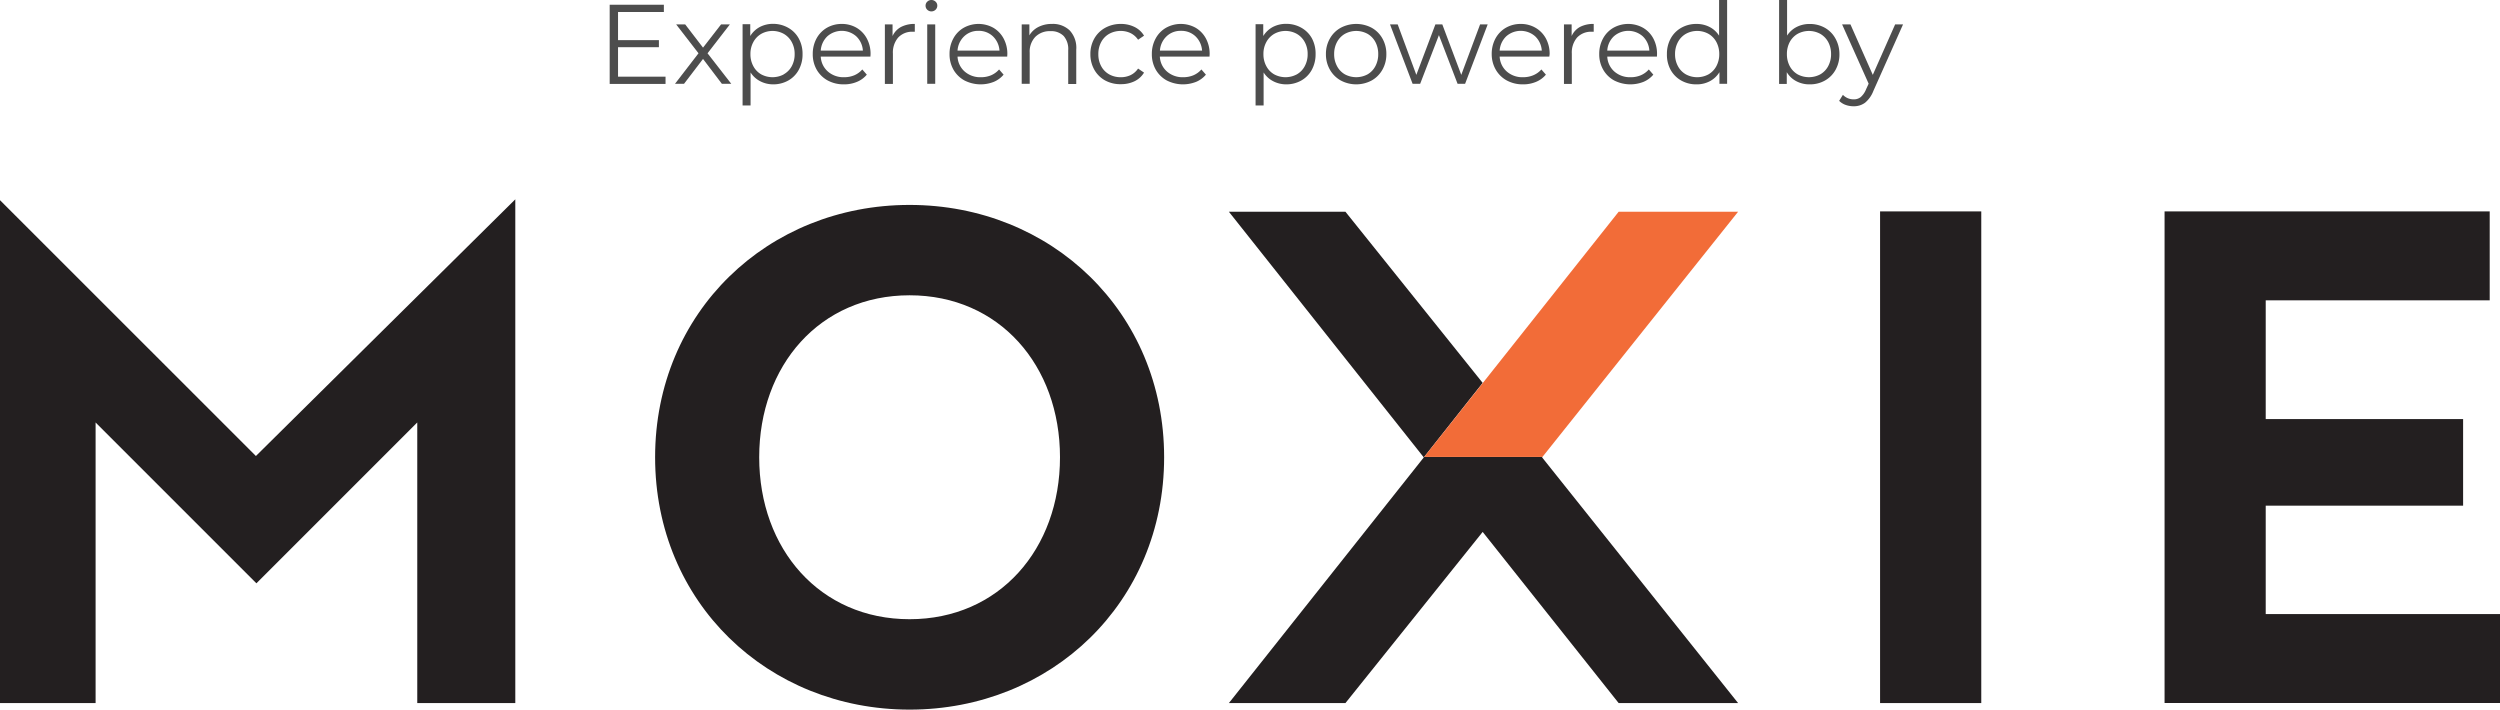
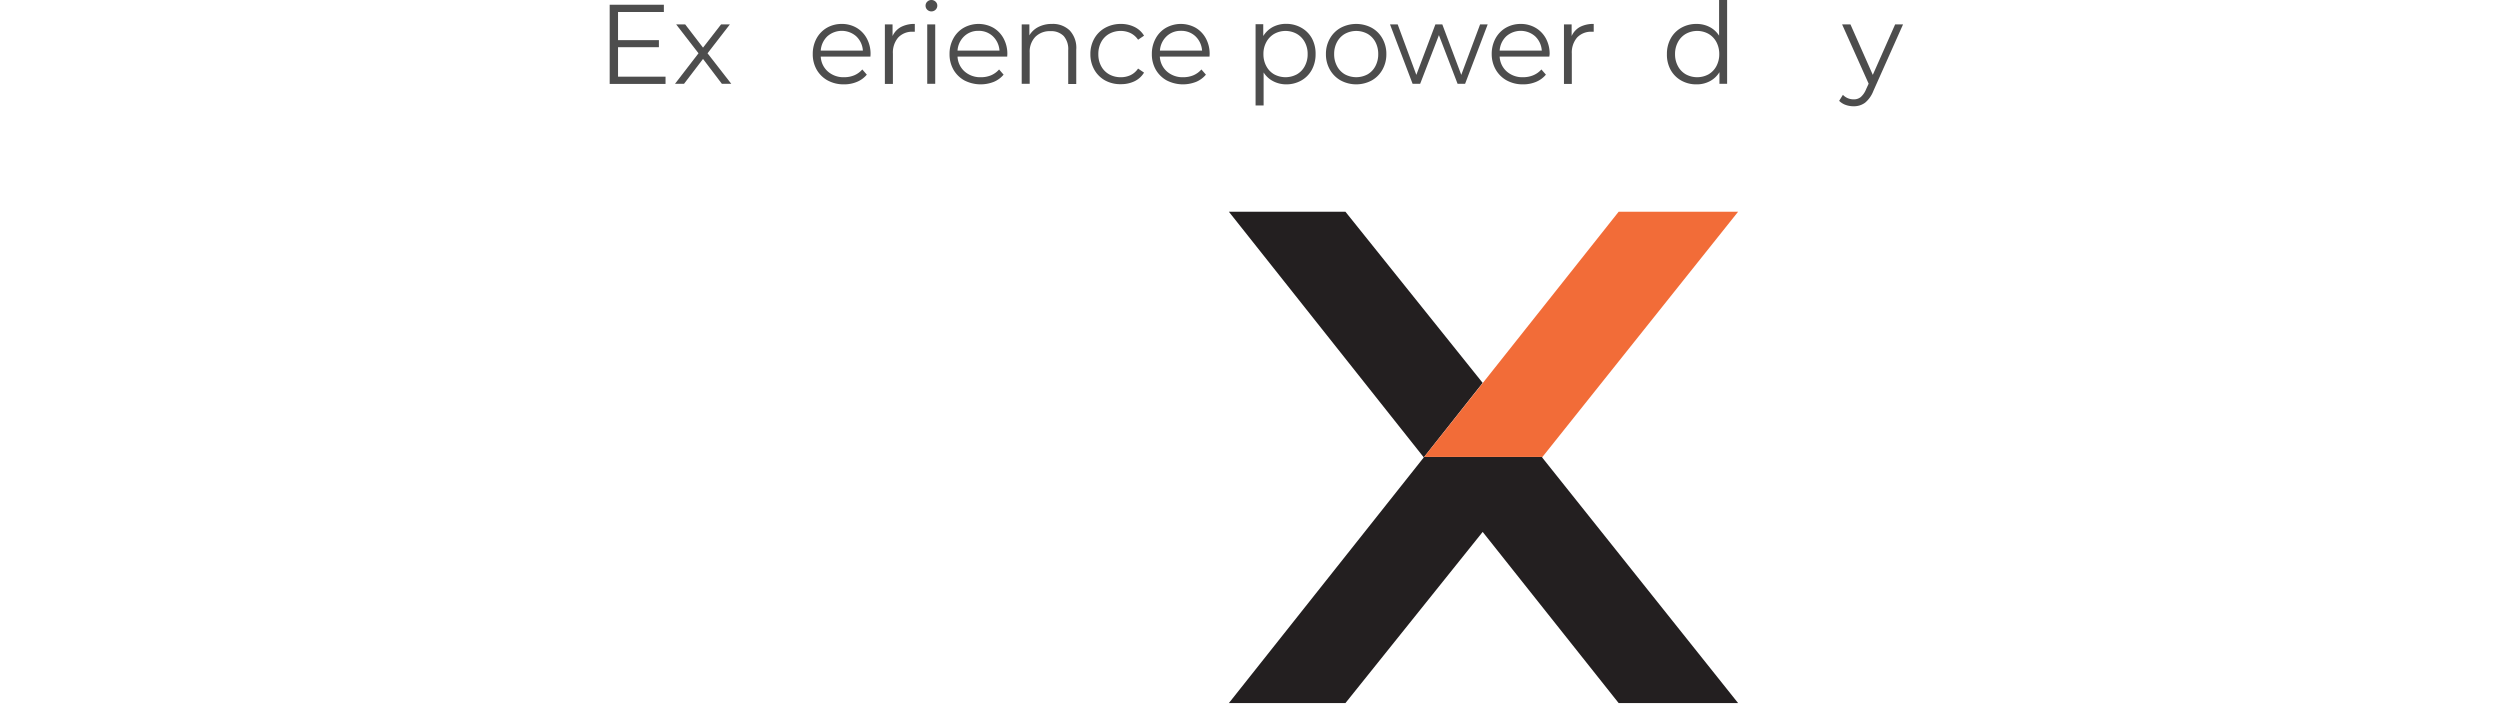
<svg xmlns="http://www.w3.org/2000/svg" id="Layer_1" data-name="Layer 1" viewBox="0 0 553.61 157.13">
  <defs>
    <style>.cls-1{fill:#4d4d4d;}.cls-2{fill:#231f20;}.cls-3{fill:#f26c38;}</style>
  </defs>
  <title>PoweredByMoxie</title>
  <path class="cls-1" d="M155.05,23v1.6H142.68V7.07h12v1.6H144.53V14.9h9.05v1.57h-9.05V23Z" transform="translate(-7.67 -6.02)" />
  <path class="cls-1" d="M167.52,24.57l-4.17-5.5-4.2,5.5h-2l5.2-6.75-4.95-6.4h2l3.95,5.15,4-5.15h1.95l-4.95,6.4,5.25,6.75Z" transform="translate(-7.67 -6.02)" />
-   <path class="cls-1" d="M182.19,12.16a6,6,0,0,1,2.35,2.36,7,7,0,0,1,.85,3.48,7,7,0,0,1-.85,3.5,5.94,5.94,0,0,1-2.33,2.36,6.74,6.74,0,0,1-3.37.84A6.23,6.23,0,0,1,176,24a5.47,5.47,0,0,1-2.12-1.94v7.32h-1.77v-18h1.7V14a5.55,5.55,0,0,1,2.11-2,6.28,6.28,0,0,1,3-.7A6.72,6.72,0,0,1,182.19,12.16Zm-1,10.33A4.47,4.47,0,0,0,183,20.67a5.44,5.44,0,0,0,.64-2.67,5.37,5.37,0,0,0-.64-2.66,4.6,4.6,0,0,0-1.76-1.82,5.15,5.15,0,0,0-5,0,4.64,4.64,0,0,0-1.75,1.82,5.37,5.37,0,0,0-.64,2.66,5.44,5.44,0,0,0,.64,2.67,4.51,4.51,0,0,0,1.75,1.82,5.3,5.3,0,0,0,5,0Z" transform="translate(-7.67 -6.02)" />
  <path class="cls-1" d="M200.42,18.55h-11A4.69,4.69,0,0,0,191,21.86a5.23,5.23,0,0,0,3.6,1.26,5.75,5.75,0,0,0,2.25-.43,4.87,4.87,0,0,0,1.77-1.29l1,1.15a5.61,5.61,0,0,1-2.19,1.6,7.28,7.28,0,0,1-2.88.55,7.36,7.36,0,0,1-3.59-.86,6.3,6.3,0,0,1-2.44-2.39,6.86,6.86,0,0,1-.87-3.45,7.15,7.15,0,0,1,.83-3.45,6.12,6.12,0,0,1,2.3-2.38,6.53,6.53,0,0,1,3.29-.85,6.44,6.44,0,0,1,3.28.85,6.09,6.09,0,0,1,2.27,2.37,7.11,7.11,0,0,1,.83,3.46Zm-9.54-4.49a4.81,4.81,0,0,0-1.46,3.16h9.33a4.77,4.77,0,0,0-1.47-3.16,4.84,4.84,0,0,0-6.4,0Z" transform="translate(-7.67 -6.02)" />
  <path class="cls-1" d="M207.18,12a6.36,6.36,0,0,1,3.07-.68v1.73l-.43,0a4.2,4.2,0,0,0-3.25,1.28,5.09,5.09,0,0,0-1.17,3.57v6.7h-1.78V11.42h1.7V14A4.35,4.35,0,0,1,207.18,12Z" transform="translate(-7.67 -6.02)" />
  <path class="cls-1" d="M213,8.17a1.22,1.22,0,0,1-.37-.9A1.19,1.19,0,0,1,213,6.4a1.27,1.27,0,0,1,.93-.38,1.29,1.29,0,0,1,.92.37,1.16,1.16,0,0,1,.38.86,1.24,1.24,0,0,1-.38.92,1.32,1.32,0,0,1-1.85,0Zm0,3.25h1.77V24.57H213Z" transform="translate(-7.67 -6.02)" />
  <path class="cls-1" d="M230.71,18.55h-11a4.69,4.69,0,0,0,1.58,3.31,5.23,5.23,0,0,0,3.6,1.26,5.68,5.68,0,0,0,2.25-.43,4.87,4.87,0,0,0,1.77-1.29l1,1.15a5.65,5.65,0,0,1-2.18,1.6,7.9,7.9,0,0,1-6.48-.31,6.3,6.3,0,0,1-2.44-2.39,6.86,6.86,0,0,1-.87-3.45,7,7,0,0,1,.84-3.45,6,6,0,0,1,2.3-2.38,6.75,6.75,0,0,1,6.56,0,6.09,6.09,0,0,1,2.27,2.37,7.11,7.11,0,0,1,.83,3.46Zm-9.53-4.49a4.77,4.77,0,0,0-1.47,3.16H229a4.81,4.81,0,0,0-1.46-3.16,4.5,4.5,0,0,0-3.22-1.21A4.44,4.44,0,0,0,221.18,14.06Z" transform="translate(-7.67 -6.02)" />
  <path class="cls-1" d="M244.55,12.76A5.61,5.61,0,0,1,246,17v7.62h-1.78V17.12a4.38,4.38,0,0,0-1-3.12,3.86,3.86,0,0,0-2.93-1.08,4.49,4.49,0,0,0-3.36,1.27,4.73,4.73,0,0,0-1.24,3.48v6.9h-1.77V11.42h1.7v2.43a4.88,4.88,0,0,1,2-1.86,6.46,6.46,0,0,1,3-.67A5.34,5.34,0,0,1,244.55,12.76Z" transform="translate(-7.67 -6.02)" />
  <path class="cls-1" d="M252.42,23.85A6.18,6.18,0,0,1,250,21.46a6.89,6.89,0,0,1-.87-3.46,6.86,6.86,0,0,1,.87-3.45,6.22,6.22,0,0,1,2.42-2.38,7.12,7.12,0,0,1,3.48-.85,6.76,6.76,0,0,1,3,.67,5,5,0,0,1,2.11,1.93l-1.32.9a4.27,4.27,0,0,0-1.65-1.46,5,5,0,0,0-2.18-.49,5.2,5.2,0,0,0-2.56.64,4.47,4.47,0,0,0-1.77,1.81,5.5,5.5,0,0,0-.64,2.68,5.46,5.46,0,0,0,.64,2.69,4.51,4.51,0,0,0,1.77,1.8,5.19,5.19,0,0,0,2.56.63,5,5,0,0,0,2.18-.47,4.16,4.16,0,0,0,1.65-1.45l1.32.9A5,5,0,0,1,258.93,24a6.81,6.81,0,0,1-3,.66A7,7,0,0,1,252.42,23.85Z" transform="translate(-7.67 -6.02)" />
  <path class="cls-1" d="M275.51,18.55h-11a4.69,4.69,0,0,0,1.58,3.31,5.23,5.23,0,0,0,3.6,1.26,5.75,5.75,0,0,0,2.25-.43,4.87,4.87,0,0,0,1.77-1.29l1,1.15a5.65,5.65,0,0,1-2.18,1.6,7.9,7.9,0,0,1-6.48-.31,6.3,6.3,0,0,1-2.44-2.39,6.86,6.86,0,0,1-.87-3.45,7,7,0,0,1,.84-3.45,6,6,0,0,1,2.3-2.38,6.75,6.75,0,0,1,6.56,0,6.09,6.09,0,0,1,2.27,2.37,7.11,7.11,0,0,1,.83,3.46ZM266,14.06a4.77,4.77,0,0,0-1.47,3.16h9.33a4.81,4.81,0,0,0-1.46-3.16,4.5,4.5,0,0,0-3.22-1.21A4.44,4.44,0,0,0,266,14.06Z" transform="translate(-7.67 -6.02)" />
  <path class="cls-1" d="M295.84,12.16a6.06,6.06,0,0,1,2.35,2.36A7.12,7.12,0,0,1,299,18a7.14,7.14,0,0,1-.85,3.5,6,6,0,0,1-2.34,2.36,6.7,6.7,0,0,1-3.36.84A6.24,6.24,0,0,1,289.6,24a5.45,5.45,0,0,1-2.11-1.94v7.32h-1.78v-18h1.7V14a5.62,5.62,0,0,1,2.11-2,6.32,6.32,0,0,1,3-.7A6.75,6.75,0,0,1,295.84,12.16Zm-1,10.33a4.47,4.47,0,0,0,1.76-1.82,5.44,5.44,0,0,0,.64-2.67,5.37,5.37,0,0,0-.64-2.66,4.6,4.6,0,0,0-1.76-1.82,5.15,5.15,0,0,0-5,0,4.64,4.64,0,0,0-1.75,1.82,5.37,5.37,0,0,0-.64,2.66,5.44,5.44,0,0,0,.64,2.67,4.51,4.51,0,0,0,1.75,1.82,5.3,5.3,0,0,0,5,0Z" transform="translate(-7.67 -6.02)" />
  <path class="cls-1" d="M304.57,23.84a6.26,6.26,0,0,1-2.4-2.39,6.76,6.76,0,0,1-.88-3.45,6.76,6.76,0,0,1,.88-3.45,6.17,6.17,0,0,1,2.4-2.38,7.33,7.33,0,0,1,6.85,0,6.12,6.12,0,0,1,2.38,2.38,6.86,6.86,0,0,1,.87,3.45,6.86,6.86,0,0,1-.87,3.45,6.21,6.21,0,0,1-2.38,2.39,7.25,7.25,0,0,1-6.85,0Zm5.93-1.35a4.49,4.49,0,0,0,1.74-1.82,5.54,5.54,0,0,0,.63-2.67,5.61,5.61,0,0,0-.63-2.68,4.53,4.53,0,0,0-1.74-1.81,5.24,5.24,0,0,0-5,0,4.55,4.55,0,0,0-1.75,1.81,5.5,5.5,0,0,0-.64,2.68,5.44,5.44,0,0,0,.64,2.67,4.51,4.51,0,0,0,1.75,1.82,5.32,5.32,0,0,0,5,0Z" transform="translate(-7.67 -6.02)" />
  <path class="cls-1" d="M337.11,11.42l-5,13.15h-1.67L326.31,13.8l-4.15,10.77h-1.68l-5-13.15h1.7l4.13,11.18,4.22-11.18h1.53l4.2,11.18,4.17-11.18Z" transform="translate(-7.67 -6.02)" />
  <path class="cls-1" d="M350.76,18.55h-11a4.69,4.69,0,0,0,1.58,3.31,5.23,5.23,0,0,0,3.6,1.26,5.75,5.75,0,0,0,2.25-.43A4.87,4.87,0,0,0,349,21.4l1,1.15a5.61,5.61,0,0,1-2.19,1.6,7.28,7.28,0,0,1-2.88.55,7.36,7.36,0,0,1-3.59-.86,6.3,6.3,0,0,1-2.44-2.39A6.86,6.86,0,0,1,338,18a7.15,7.15,0,0,1,.83-3.45,6.12,6.12,0,0,1,2.3-2.38,6.53,6.53,0,0,1,3.29-.85,6.44,6.44,0,0,1,3.28.85A6.09,6.09,0,0,1,350,14.54a7.11,7.11,0,0,1,.83,3.46Zm-9.54-4.49a4.81,4.81,0,0,0-1.46,3.16h9.33a4.77,4.77,0,0,0-1.47-3.16,4.84,4.84,0,0,0-6.4,0Z" transform="translate(-7.67 -6.02)" />
  <path class="cls-1" d="M357.52,12a6.36,6.36,0,0,1,3.07-.68v1.73l-.43,0a4.22,4.22,0,0,0-3.25,1.28,5.09,5.09,0,0,0-1.17,3.57v6.7H354V11.42h1.7V14A4.35,4.35,0,0,1,357.52,12Z" transform="translate(-7.67 -6.02)" />
-   <path class="cls-1" d="M374.59,18.55h-11a4.68,4.68,0,0,0,1.57,3.31,5.23,5.23,0,0,0,3.6,1.26,5.68,5.68,0,0,0,2.25-.43,4.91,4.91,0,0,0,1.78-1.29l1,1.15a5.76,5.76,0,0,1-2.19,1.6,7.9,7.9,0,0,1-6.48-.31,6.21,6.21,0,0,1-2.43-2.39,6.76,6.76,0,0,1-.88-3.45,7,7,0,0,1,.84-3.45,6.05,6.05,0,0,1,2.3-2.38,6.75,6.75,0,0,1,6.56,0,6,6,0,0,1,2.28,2.37,7.11,7.11,0,0,1,.82,3.46Zm-9.54-4.49a4.72,4.72,0,0,0-1.46,3.16h9.32a4.76,4.76,0,0,0-1.46-3.16,4.84,4.84,0,0,0-6.4,0Z" transform="translate(-7.67 -6.02)" />
  <path class="cls-1" d="M390.13,6V24.57h-1.7V22a5.43,5.43,0,0,1-2.12,2,6.13,6.13,0,0,1-3,.7,6.65,6.65,0,0,1-3.35-.85,6.11,6.11,0,0,1-2.35-2.38A6.94,6.94,0,0,1,376.8,18a7,7,0,0,1,.85-3.48A6.06,6.06,0,0,1,380,12.16a6.75,6.75,0,0,1,3.35-.84,6.25,6.25,0,0,1,2.89.67,5.42,5.42,0,0,1,2.11,1.93V6ZM386,22.49a4.58,4.58,0,0,0,1.75-1.82,5.55,5.55,0,0,0,.64-2.67,5.62,5.62,0,0,0-.64-2.68A4.62,4.62,0,0,0,386,13.51a5.2,5.2,0,0,0-5,0,4.55,4.55,0,0,0-1.75,1.81A5.5,5.5,0,0,0,378.6,18a5.44,5.44,0,0,0,.64,2.67A4.51,4.51,0,0,0,381,22.49a5.28,5.28,0,0,0,5,0Z" transform="translate(-7.67 -6.02)" />
-   <path class="cls-1" d="M411.75,12.16a6.06,6.06,0,0,1,2.35,2.36A7,7,0,0,1,415,18a6.94,6.94,0,0,1-.85,3.47,6.11,6.11,0,0,1-2.35,2.38,6.65,6.65,0,0,1-3.35.85,6.13,6.13,0,0,1-3-.7,5.34,5.34,0,0,1-2.11-2v2.6h-1.7V6h1.77v7.9A5.49,5.49,0,0,1,405.51,12a6.25,6.25,0,0,1,2.89-.67A6.75,6.75,0,0,1,411.75,12.16Zm-1,10.33a4.54,4.54,0,0,0,1.76-1.82,5.55,5.55,0,0,0,.64-2.67,5.62,5.62,0,0,0-.64-2.68,4.58,4.58,0,0,0-1.76-1.81,5.24,5.24,0,0,0-5,0A4.62,4.62,0,0,0,404,15.32a5.61,5.61,0,0,0-.63,2.68,5.54,5.54,0,0,0,.63,2.67,4.58,4.58,0,0,0,1.75,1.82,5.32,5.32,0,0,0,5,0Z" transform="translate(-7.67 -6.02)" />
  <path class="cls-1" d="M429.09,11.42l-6.57,14.73a6.3,6.3,0,0,1-1.85,2.62,4.12,4.12,0,0,1-2.53.78,5.14,5.14,0,0,1-1.77-.3,3.87,3.87,0,0,1-1.43-.9l.83-1.33a3.24,3.24,0,0,0,2.4,1,2.39,2.39,0,0,0,1.54-.5,4.49,4.49,0,0,0,1.18-1.7l.58-1.27-5.88-13.13h1.85l4.95,11.18,4.95-11.18Z" transform="translate(-7.67 -6.02)" />
-   <path class="cls-2" d="M152.74,107.28c0-32.19,25-55.88,56.35-55.88s56.37,23.69,56.37,55.88-25,55.88-56.37,55.88S152.74,139.46,152.74,107.28Zm89.66,0c0-20.34-13.45-35.87-33.31-35.87s-33.3,15.53-33.3,35.87,13.45,35.86,33.3,35.86S242.4,127.61,242.4,107.28ZM424,52.84h22.41V161.71H424Zm63,0h72V72.53H509.4V98.82h43.71V118H509.4v24h51.88v19.69H487ZM64.34,107h0L7.67,50.35V161.71H28.84V99.57l.47.48,35.14,35.14,35.62-35.62v62.14h21.71V50.16Z" transform="translate(-7.67 -6.02)" />
  <polyline class="cls-2" points="341.56 101.19 315.36 101.19 328.33 84.79 297.94 46.89 272.13 46.89 315.29 101.29 272.13 155.69 297.94 155.69 328.33 117.79 358.44 155.69 384.89 155.69 341.49 101.29" />
  <polygon class="cls-3" points="341.56 101.19 384.89 46.89 358.44 46.89 315.36 101.19 341.56 101.19" />
</svg>